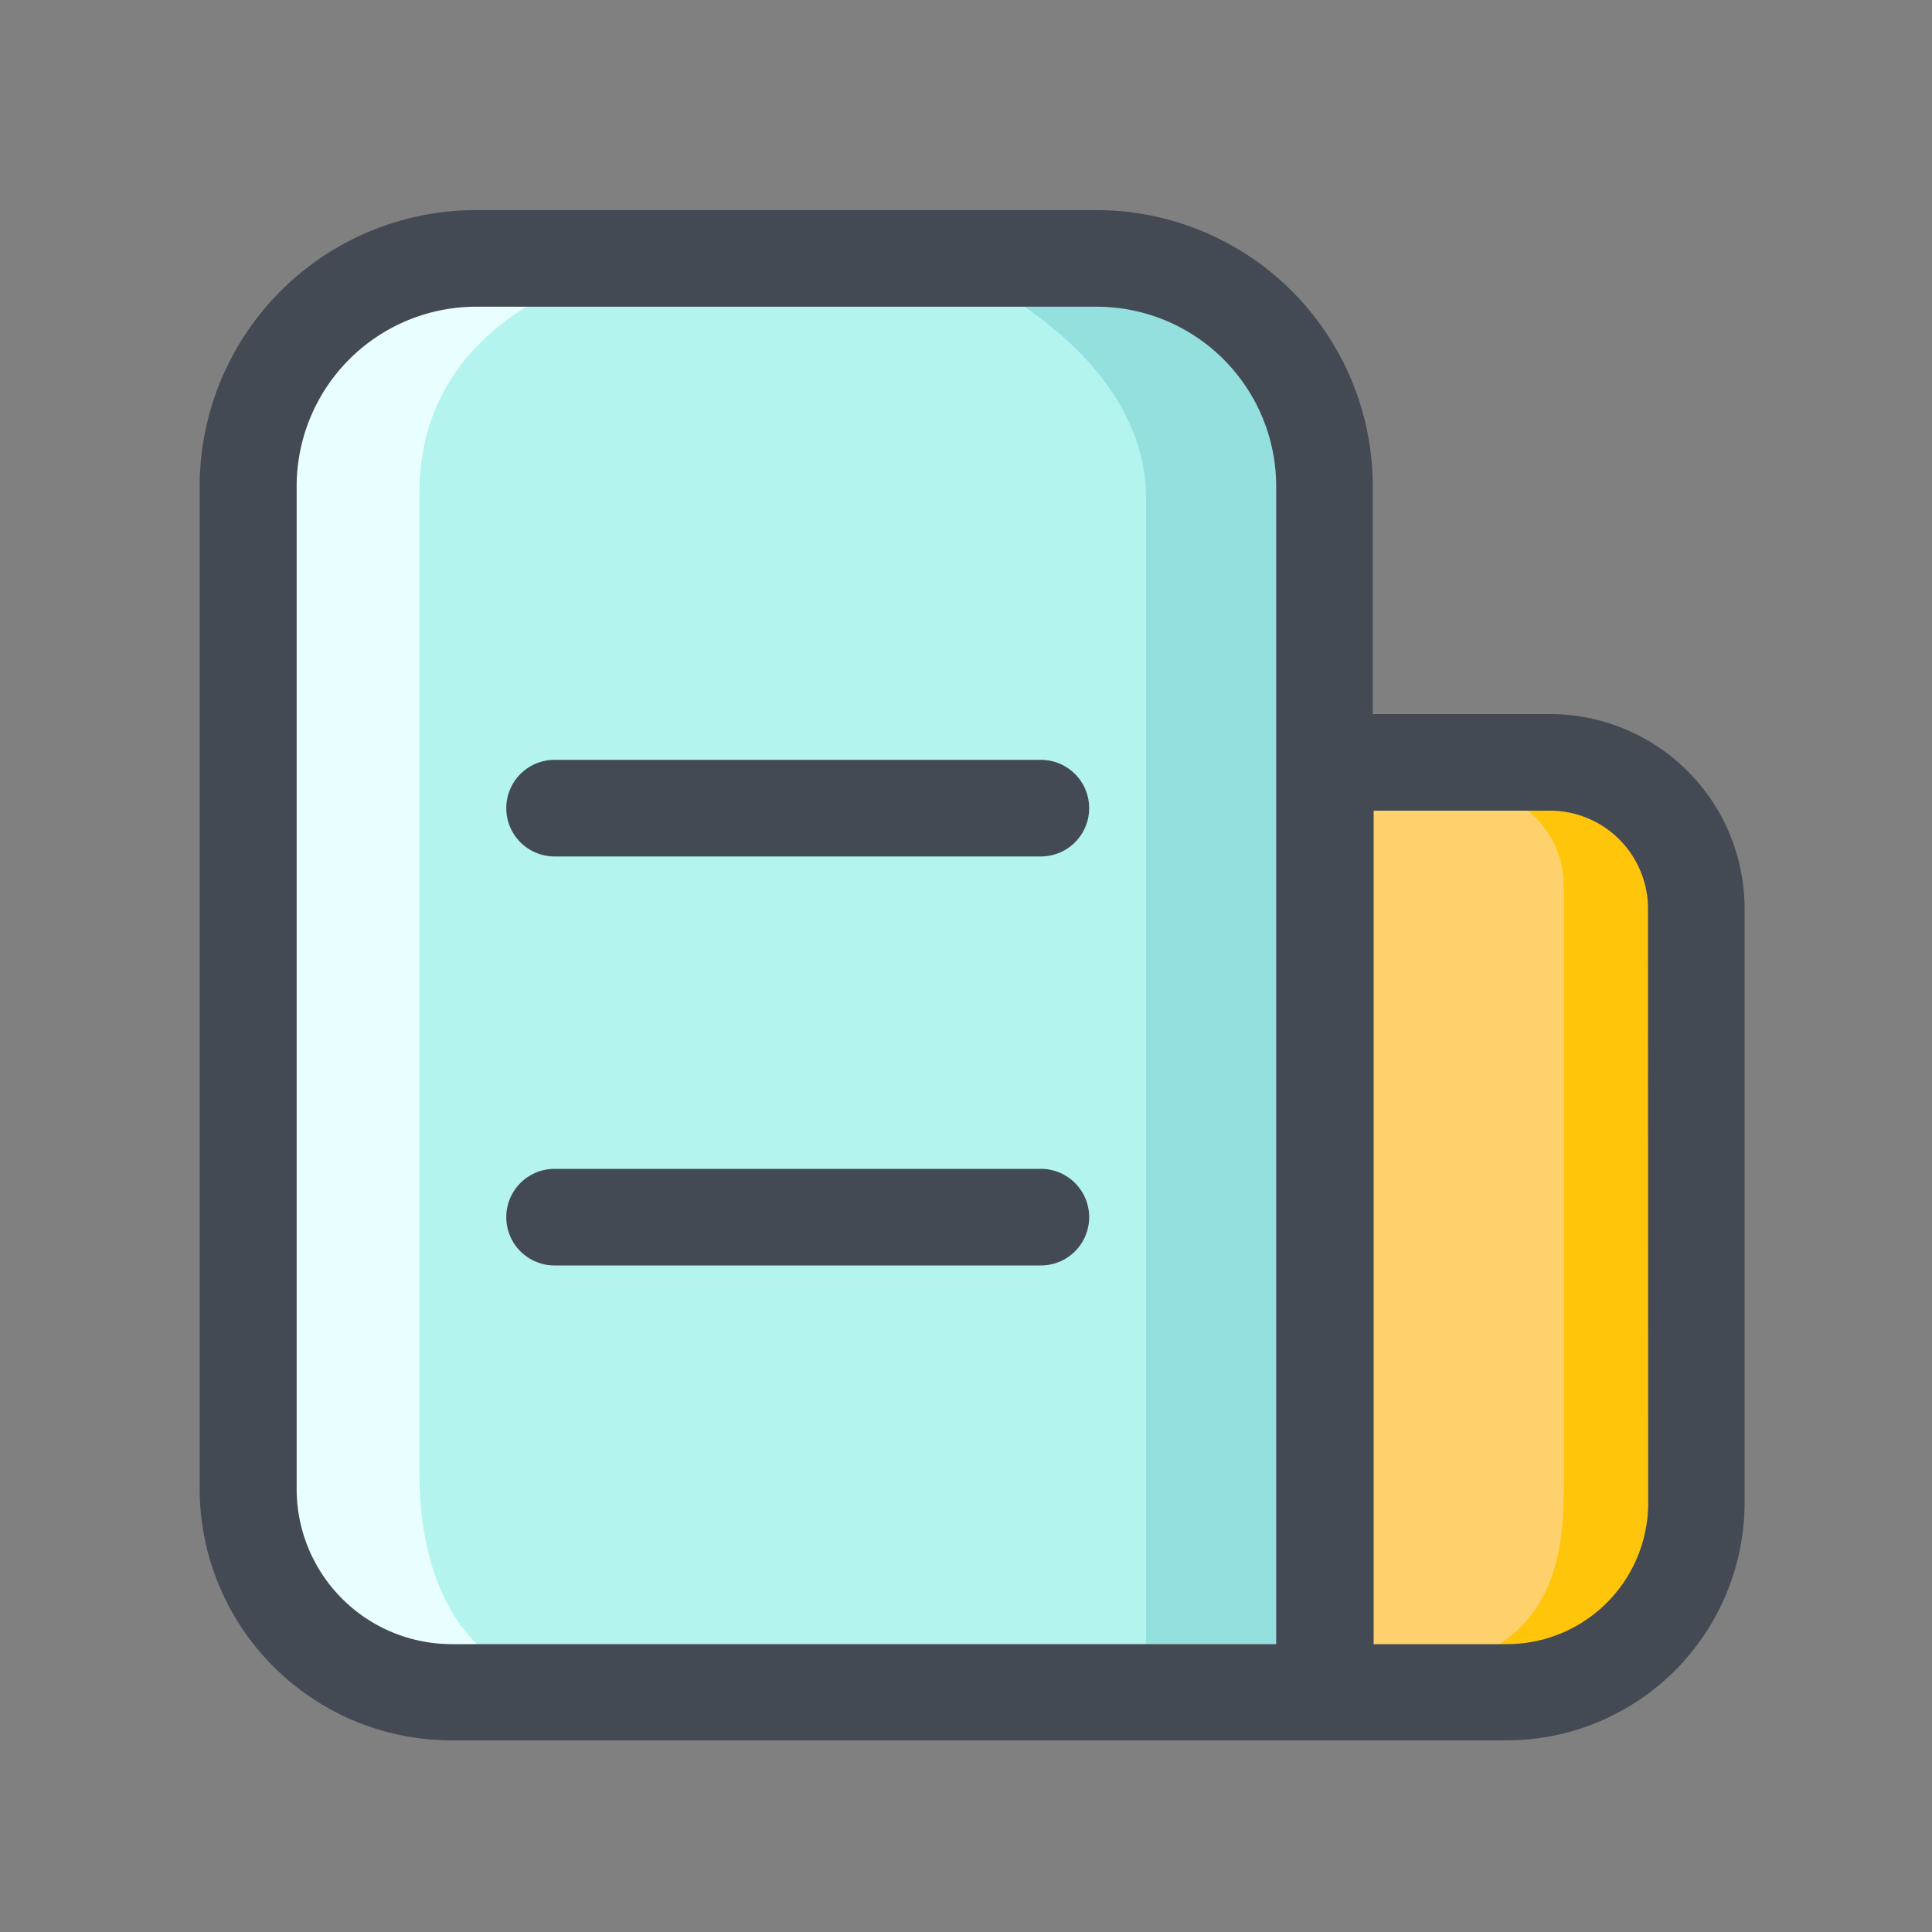
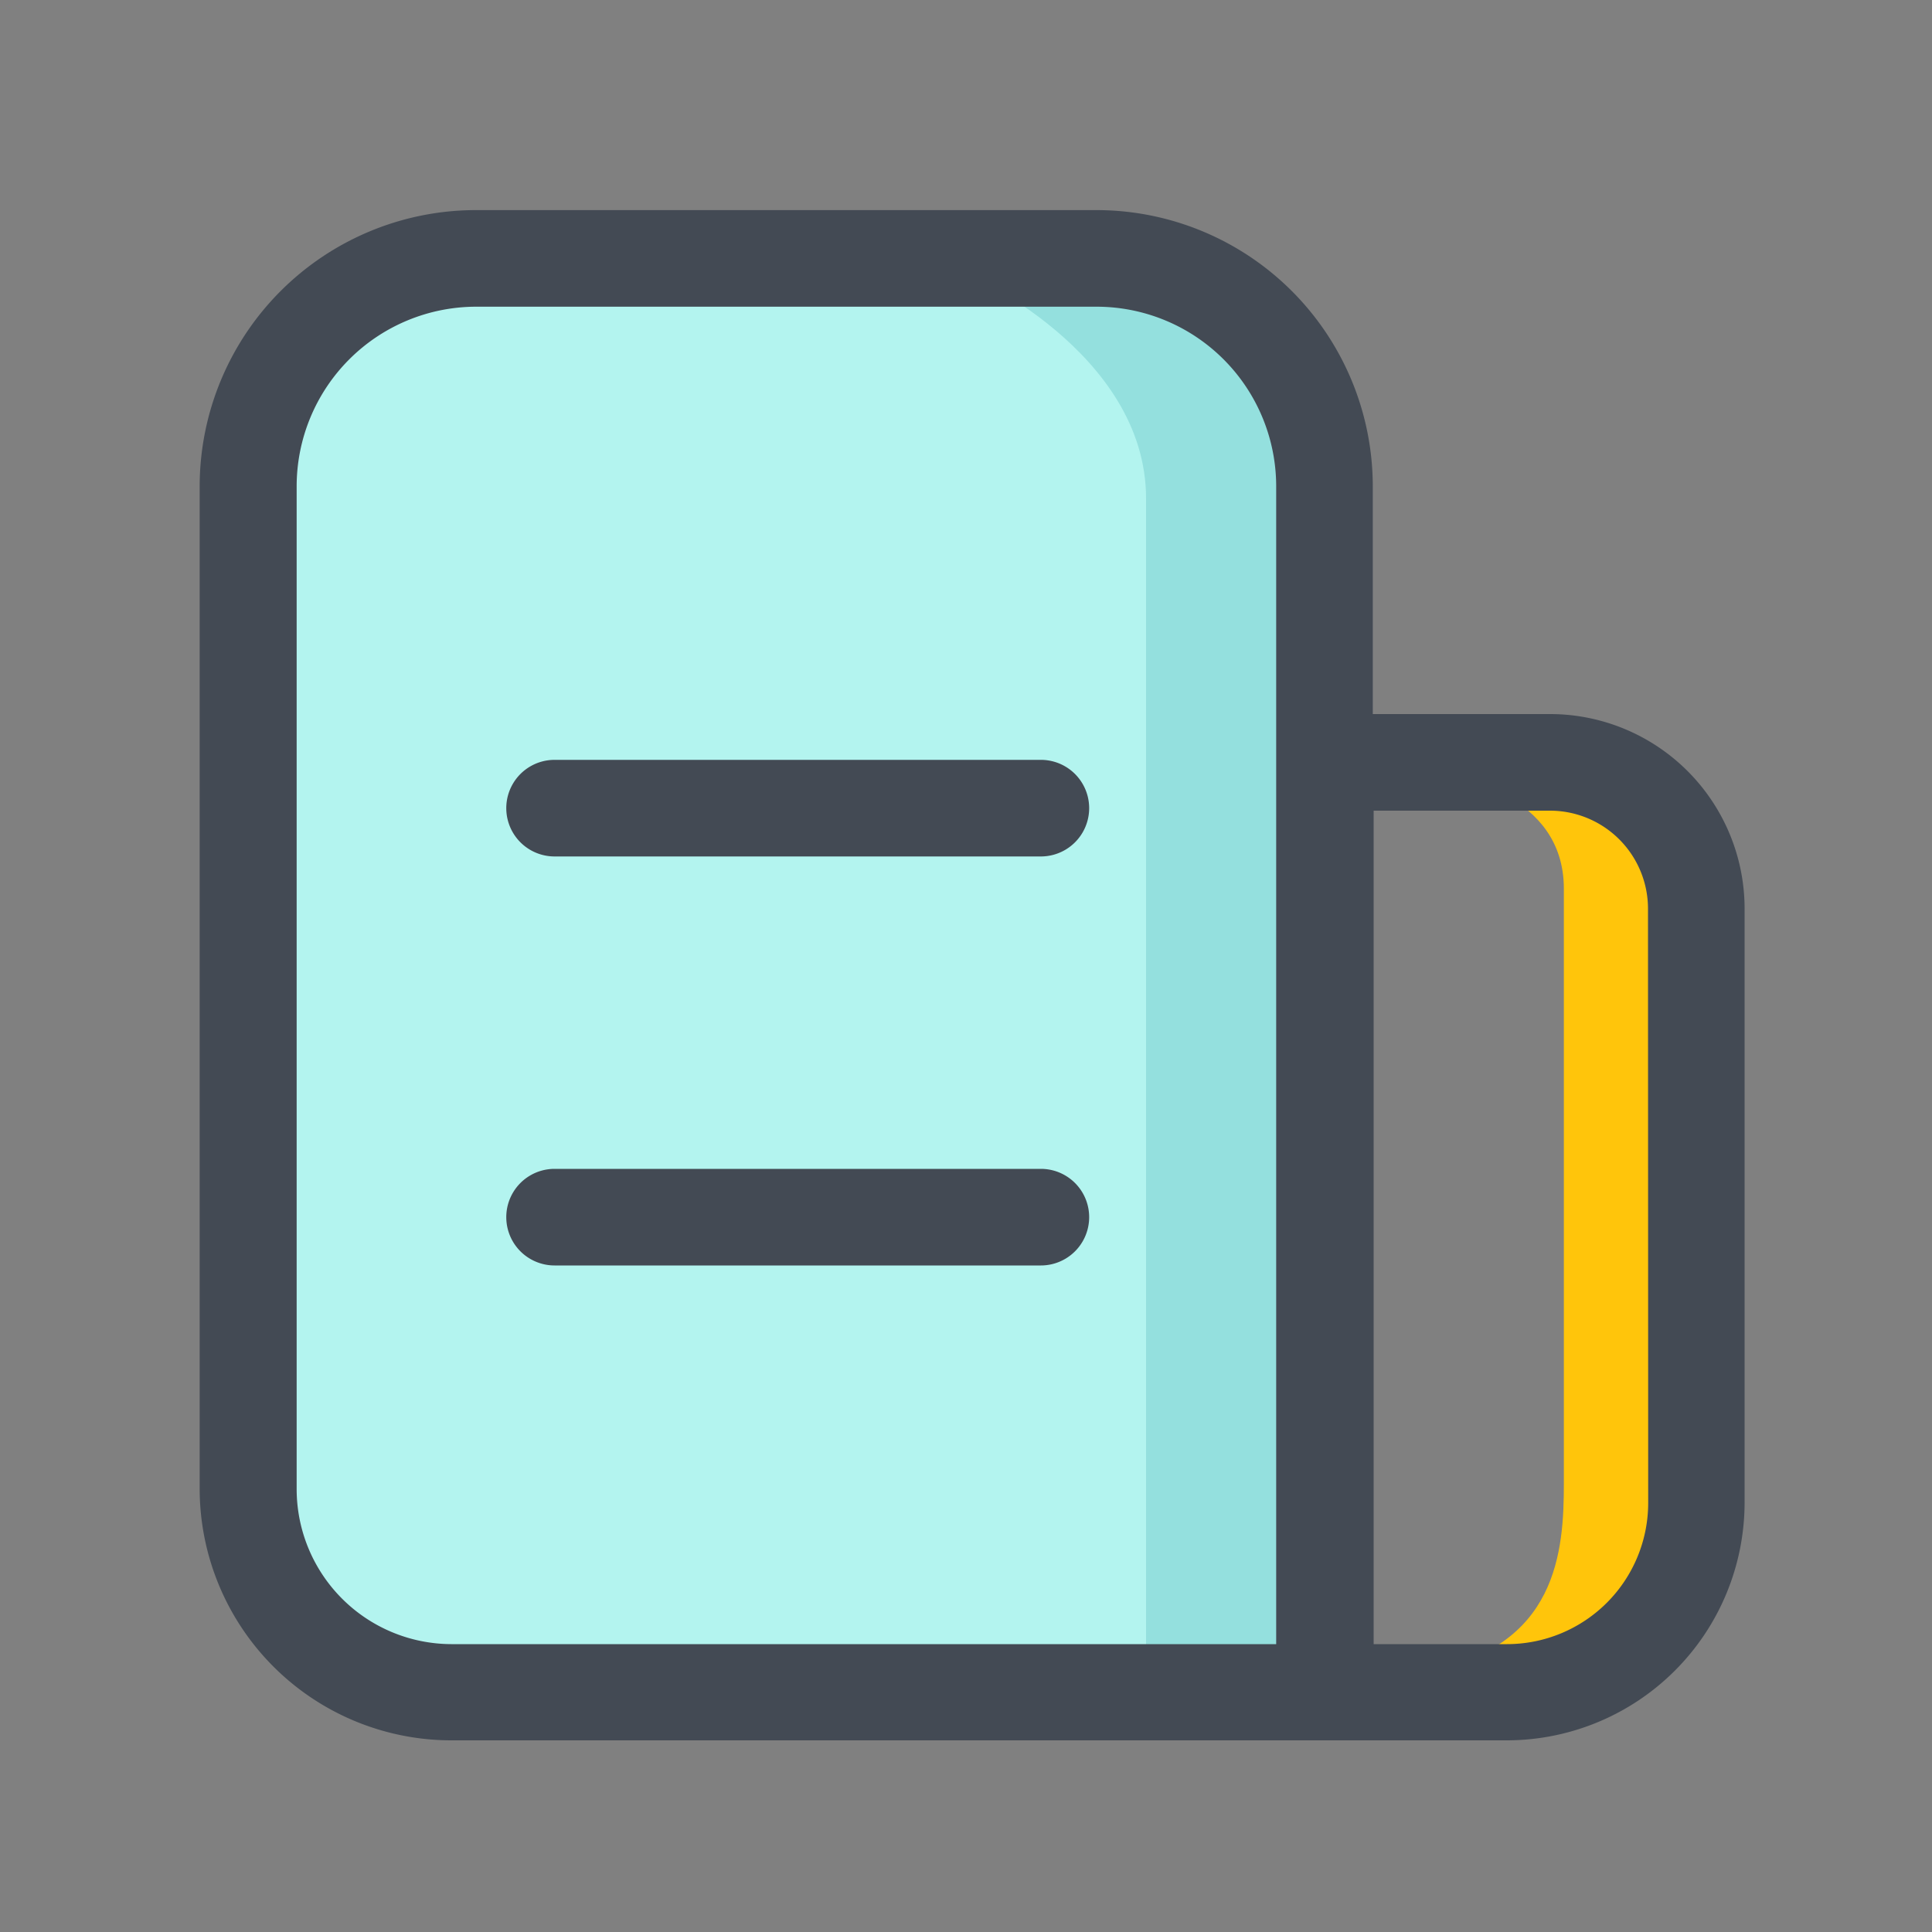
<svg xmlns="http://www.w3.org/2000/svg" t="1741144906810" class="icon" viewBox="0 0 1024 1024" version="1.1" p-id="1487" width="512" height="512">
  <rect x="0" y="0" width="1024" height="1024" fill="#808080" stroke="none" />
  <path d="M702.003 897.024h-462.848a107.52 107.52 0 0 1-107.52-107.52V257.69a120.73 120.73 0 0 1 120.525-120.73h329.114a120.73 120.73 0 0 1 120.73 120.73z" fill="#B3F4EF" p-id="1488" />
  <path d="M511.334 144.333s96.102 41.83 96.102 119.859v625.357h101.786V271.002c0-75.776-56.525-135.731-197.888-126.669z" fill="#94E0DE" p-id="1489" />
-   <path d="M311.757 147.712s-89.395 23.757-89.395 113.101v521.267c0 41.882 13.363 99.533 73.984 111.974-78.131 0-170.598 18.074-170.598-116.48V249.498c0-56.525 60.621-130.048 186.01-101.786z" fill="#E9FFFF" p-id="1490" />
-   <path d="M798.72 897.024h-96.256V404.07h119.142a77.517 77.517 0 0 1 77.466 77.466v315.085A100.403 100.403 0 0 1 798.72 897.024z" fill="#FFD16C" p-id="1491" />
  <path d="M770.048 412.314S828.877 419.84 828.877 471.04v315.085c0 35.43-3.021 87.45-73.114 99.533 82.893 0 135.68-9.779 135.68-110.797V461.312c0-38.451-66.355-58.01-121.395-48.998z" fill="#FFC50B" p-id="1492" />
  <path d="M821.709 378.47h-94.106V257.69a146.483 146.483 0 0 0-146.33-146.33H252.16a146.483 146.483 0 0 0-146.33 146.33v531.61a133.478 133.478 0 0 0 133.12 133.12H798.72a126.157 126.157 0 0 0 125.952-126.003v-314.88a103.168 103.168 0 0 0-102.963-103.066z m-145.306 492.954h-437.248a82.227 82.227 0 0 1-81.92-81.92V257.69a95.232 95.232 0 0 1 94.925-95.13h329.114a95.232 95.232 0 0 1 95.13 95.13z m197.171-74.803A74.854 74.854 0 0 1 798.72 871.424h-70.656V429.67h93.542a51.968 51.968 0 0 1 51.866 51.866z" fill="#434A54" p-id="1493" />
  <path d="M551.68 453.939H293.939a25.6 25.6 0 0 1 0-51.2h257.741a25.6 25.6 0 0 1 0 51.2zM551.68 670.72H293.939a25.6 25.6 0 0 1 0-51.2h257.741a25.6 25.6 0 0 1 0 51.2z" fill="#434A54" p-id="1494" />
</svg>